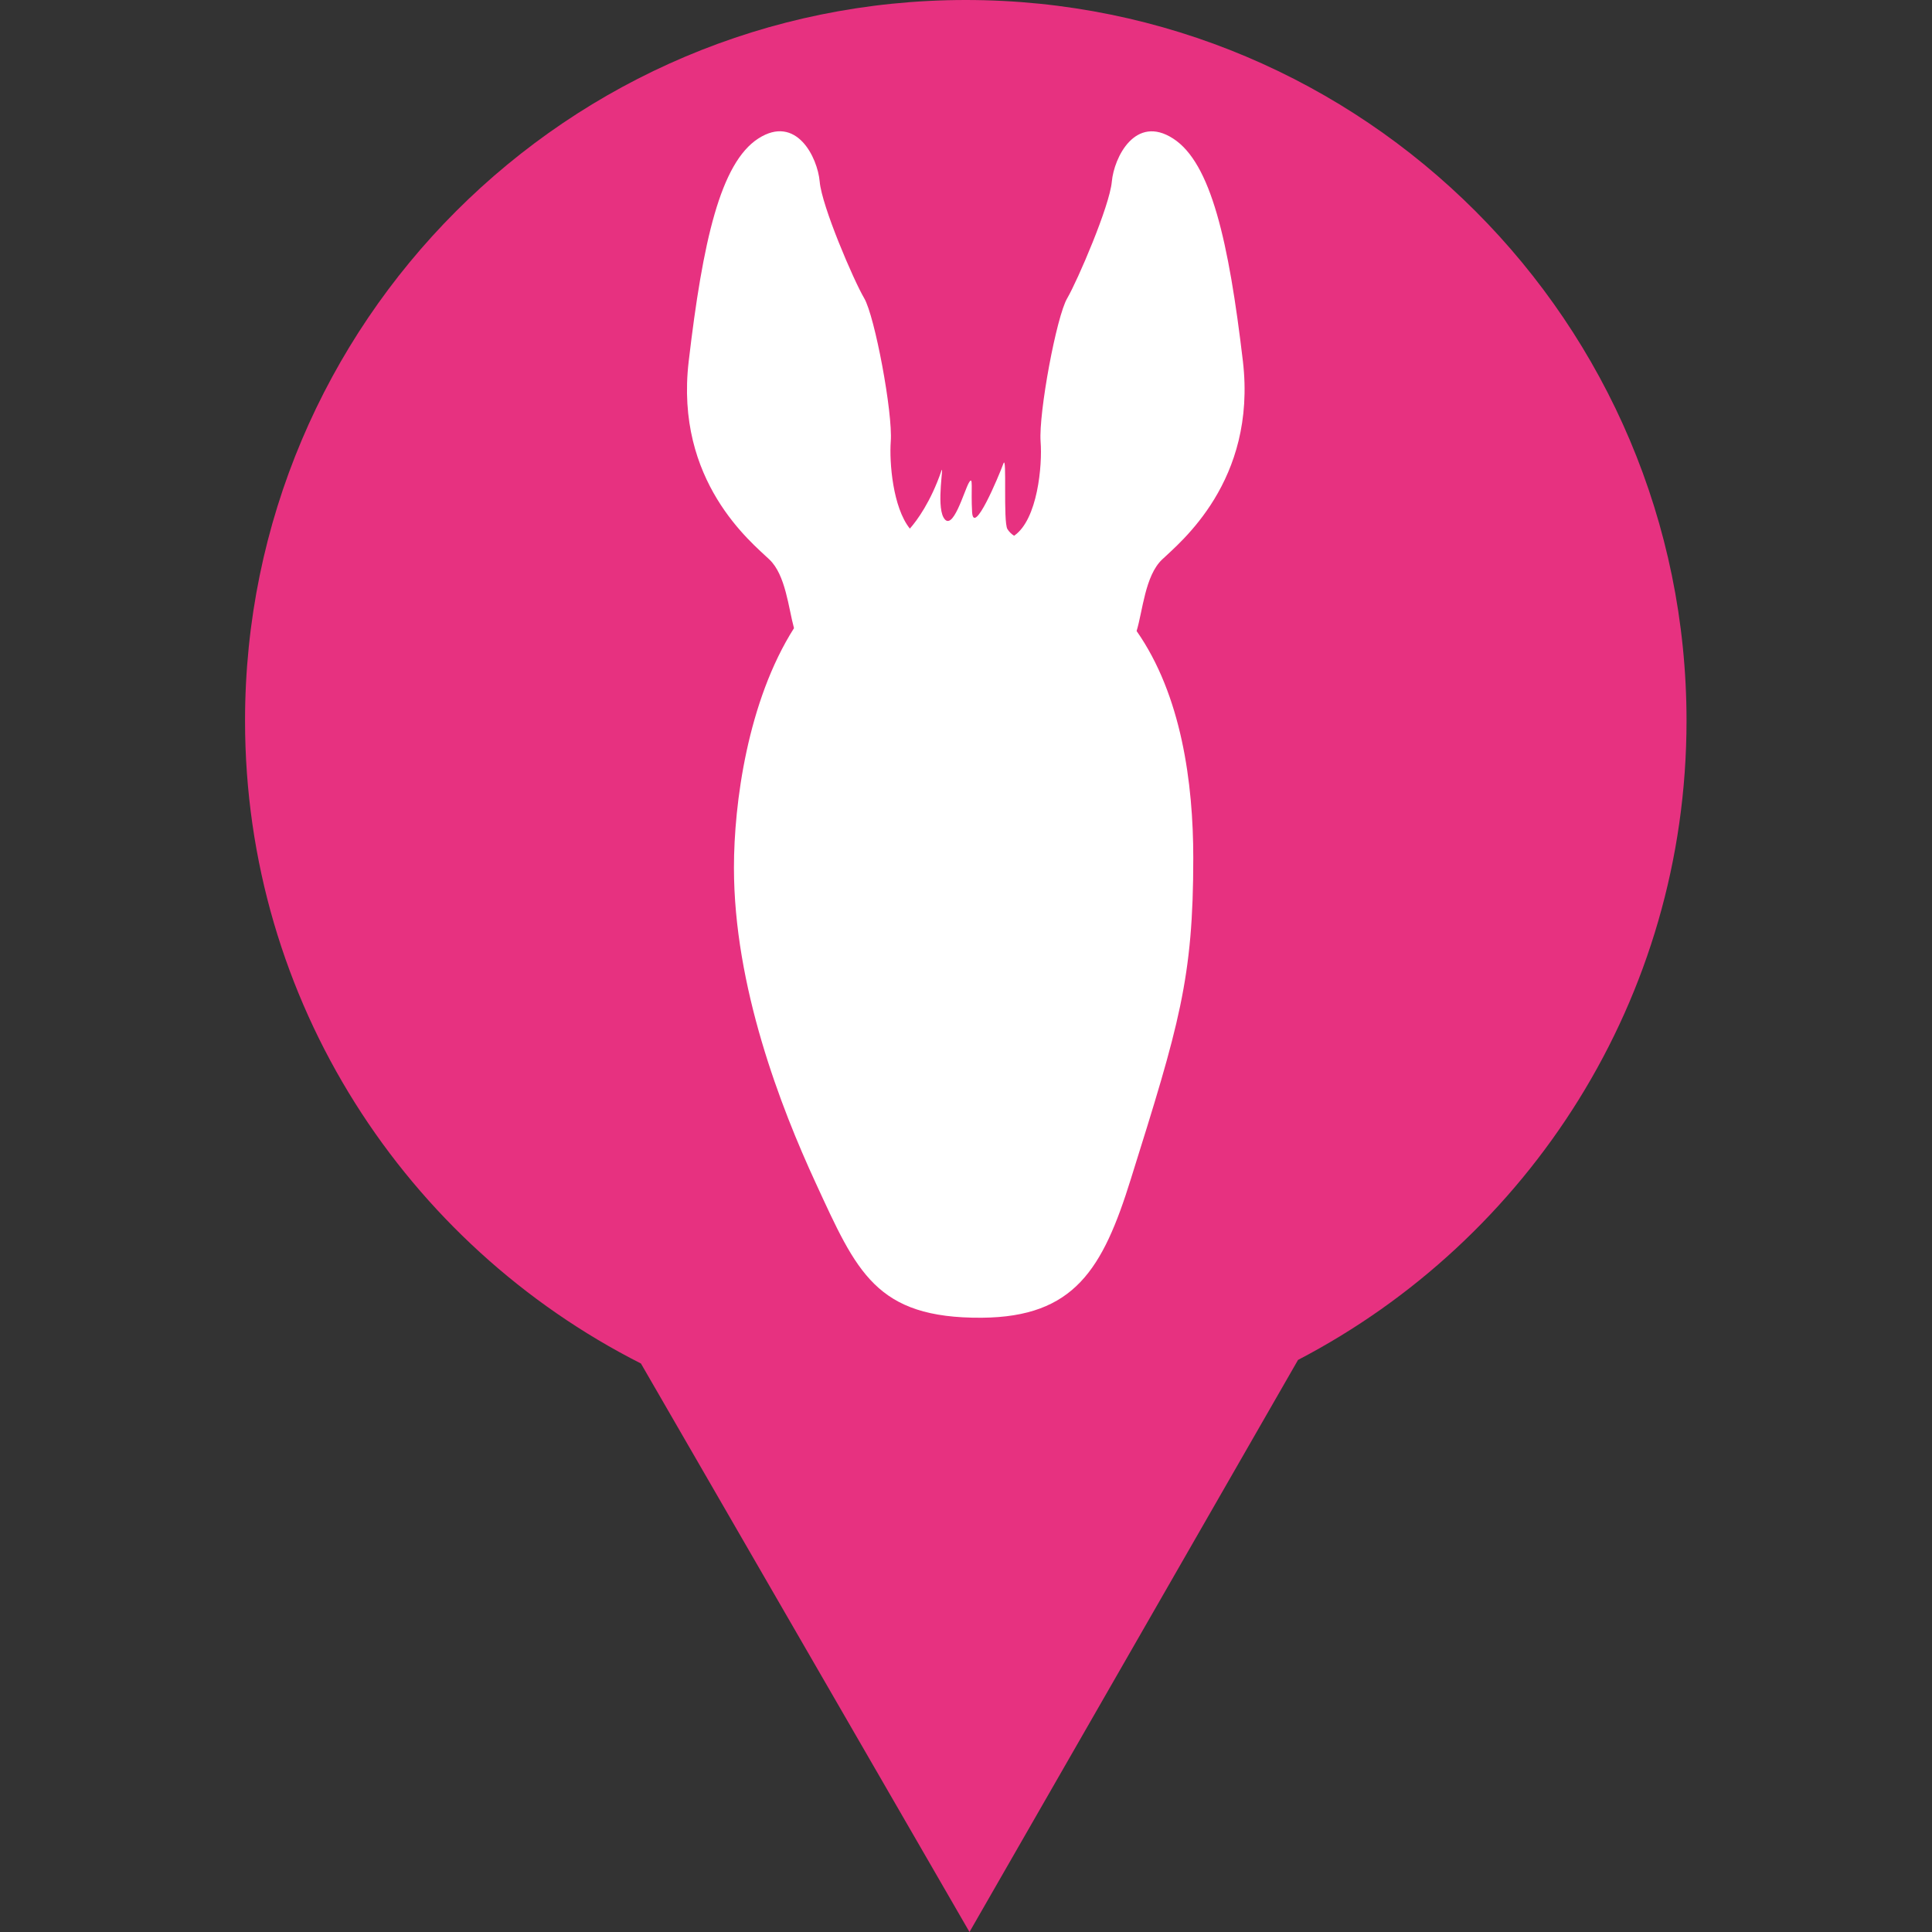
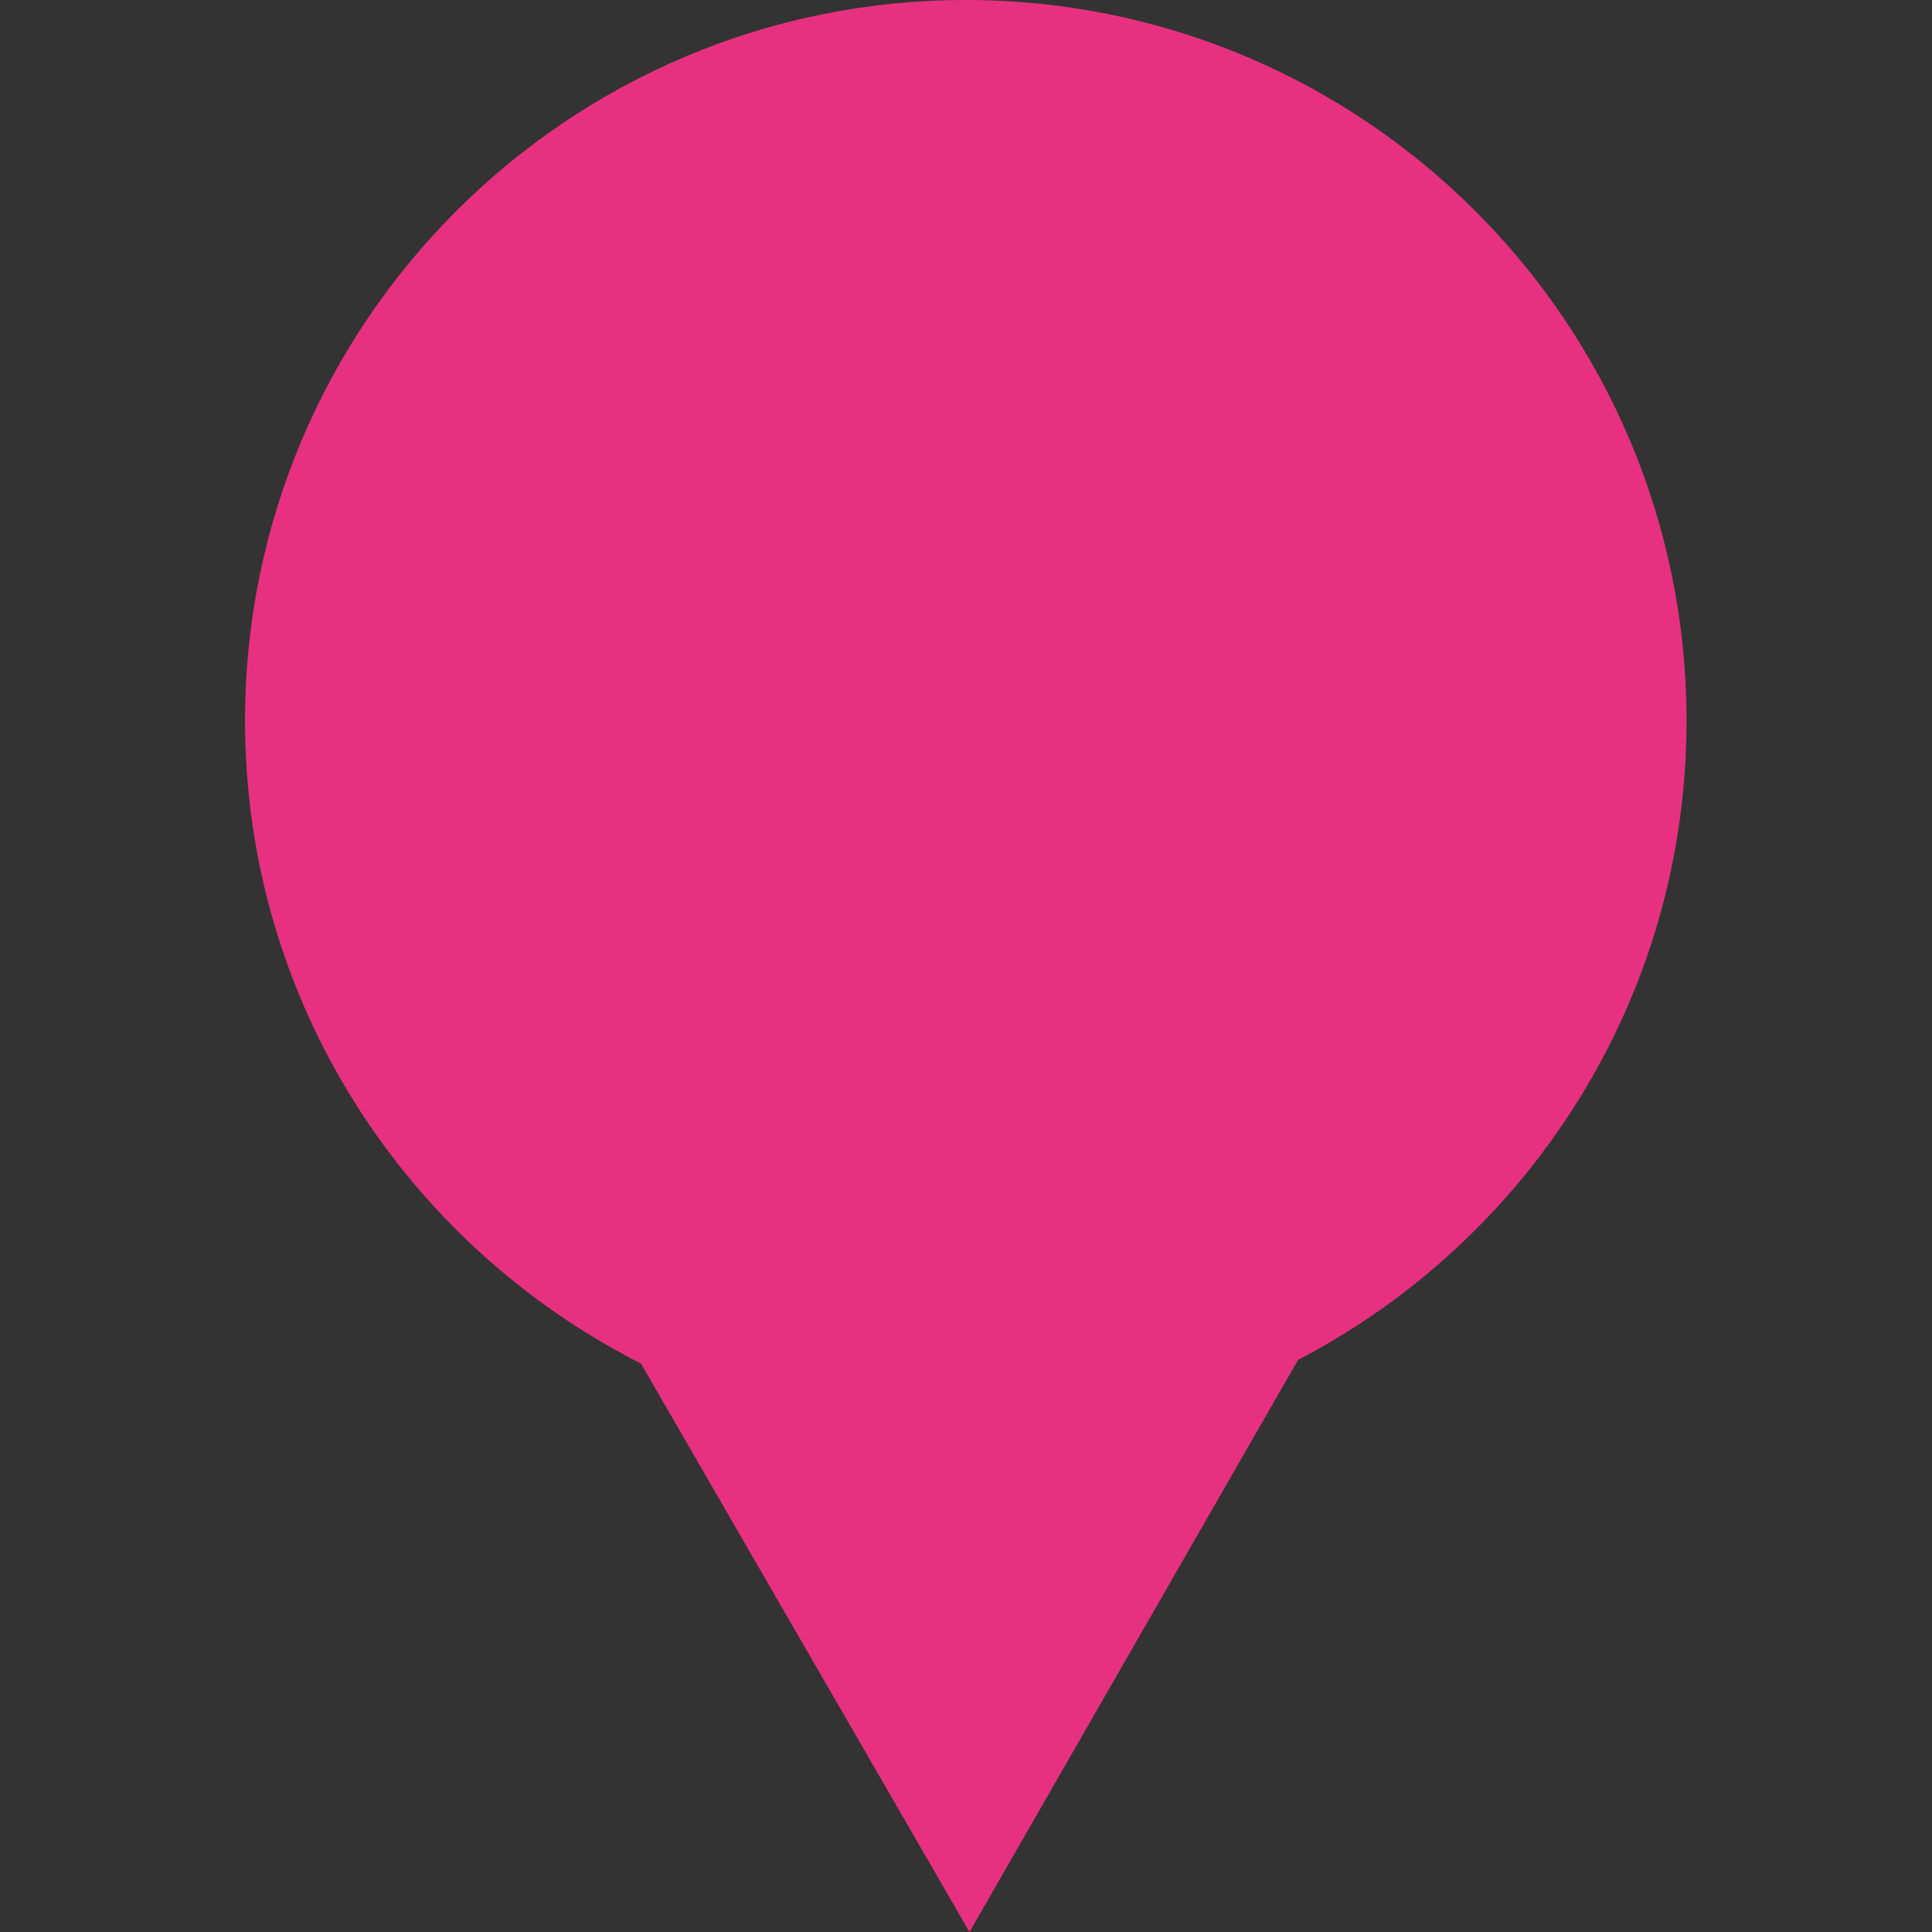
<svg xmlns="http://www.w3.org/2000/svg" id="Layer_1" x="0px" y="0px" width="36px" height="36px" viewBox="0 0 36 36" style="enable-background:new 0 0 36 36;" xml:space="preserve">
  <rect x="0" y="0" width="36" height="36" fill="#333333" stroke="none" />
  <path style="fill-rule:evenodd;clip-rule:evenodd;fill:#E73180;" d="M31.426,13.43C31.426,6.013,25.412,0,17.996,0  C10.58,0,4.566,6.013,4.566,13.43c0,5.236,3.004,9.762,7.377,11.977L18.065,36l6.122-10.66  C28.485,23.101,31.426,18.611,31.426,13.43z" />
-   <path style="fill-rule:evenodd;clip-rule:evenodd;fill:#FFFFFF;" d="M21.654,10.426c0.328-0.315,1.765-1.457,1.506-3.692  c-0.264-2.235-0.594-3.697-1.3-4.152c-0.704-0.455-1.102,0.35-1.143,0.804s-0.636,1.836-0.831,2.172  c-0.2,0.338-0.534,2.136-0.496,2.67c0.035,0.44-0.055,1.456-0.494,1.755c-0.049-0.031-0.093-0.074-0.124-0.124  c-0.083-0.137-0.006-1.4-0.074-1.224c-0.101,0.271-0.553,1.345-0.584,0.913c-0.026-0.431,0.027-0.699-0.059-0.555  c-0.087,0.145-0.307,0.946-0.474,0.649c-0.136-0.243,0.016-1.028-0.04-0.867c-0.199,0.579-0.456,0.926-0.587,1.075  c-0.318-0.396-0.384-1.235-0.356-1.623c0.04-0.535-0.297-2.333-0.495-2.67c-0.198-0.336-0.791-1.718-0.829-2.172  c-0.04-0.455-0.437-1.259-1.144-0.804c-0.706,0.456-1.035,1.917-1.297,4.152c-0.263,2.236,1.174,3.377,1.503,3.692  c0.303,0.287,0.355,0.899,0.459,1.28c-0.865,1.362-1.119,3.269-1.119,4.462c0,2.214,0.87,4.46,1.523,5.875  c0.765,1.658,1.119,2.525,3.094,2.512c1.728-0.013,2.257-0.908,2.779-2.586c0.898-2.865,1.163-3.733,1.163-5.981  c0-1.402-0.222-3.037-1.056-4.229C21.293,11.385,21.336,10.728,21.654,10.426z" />
</svg>